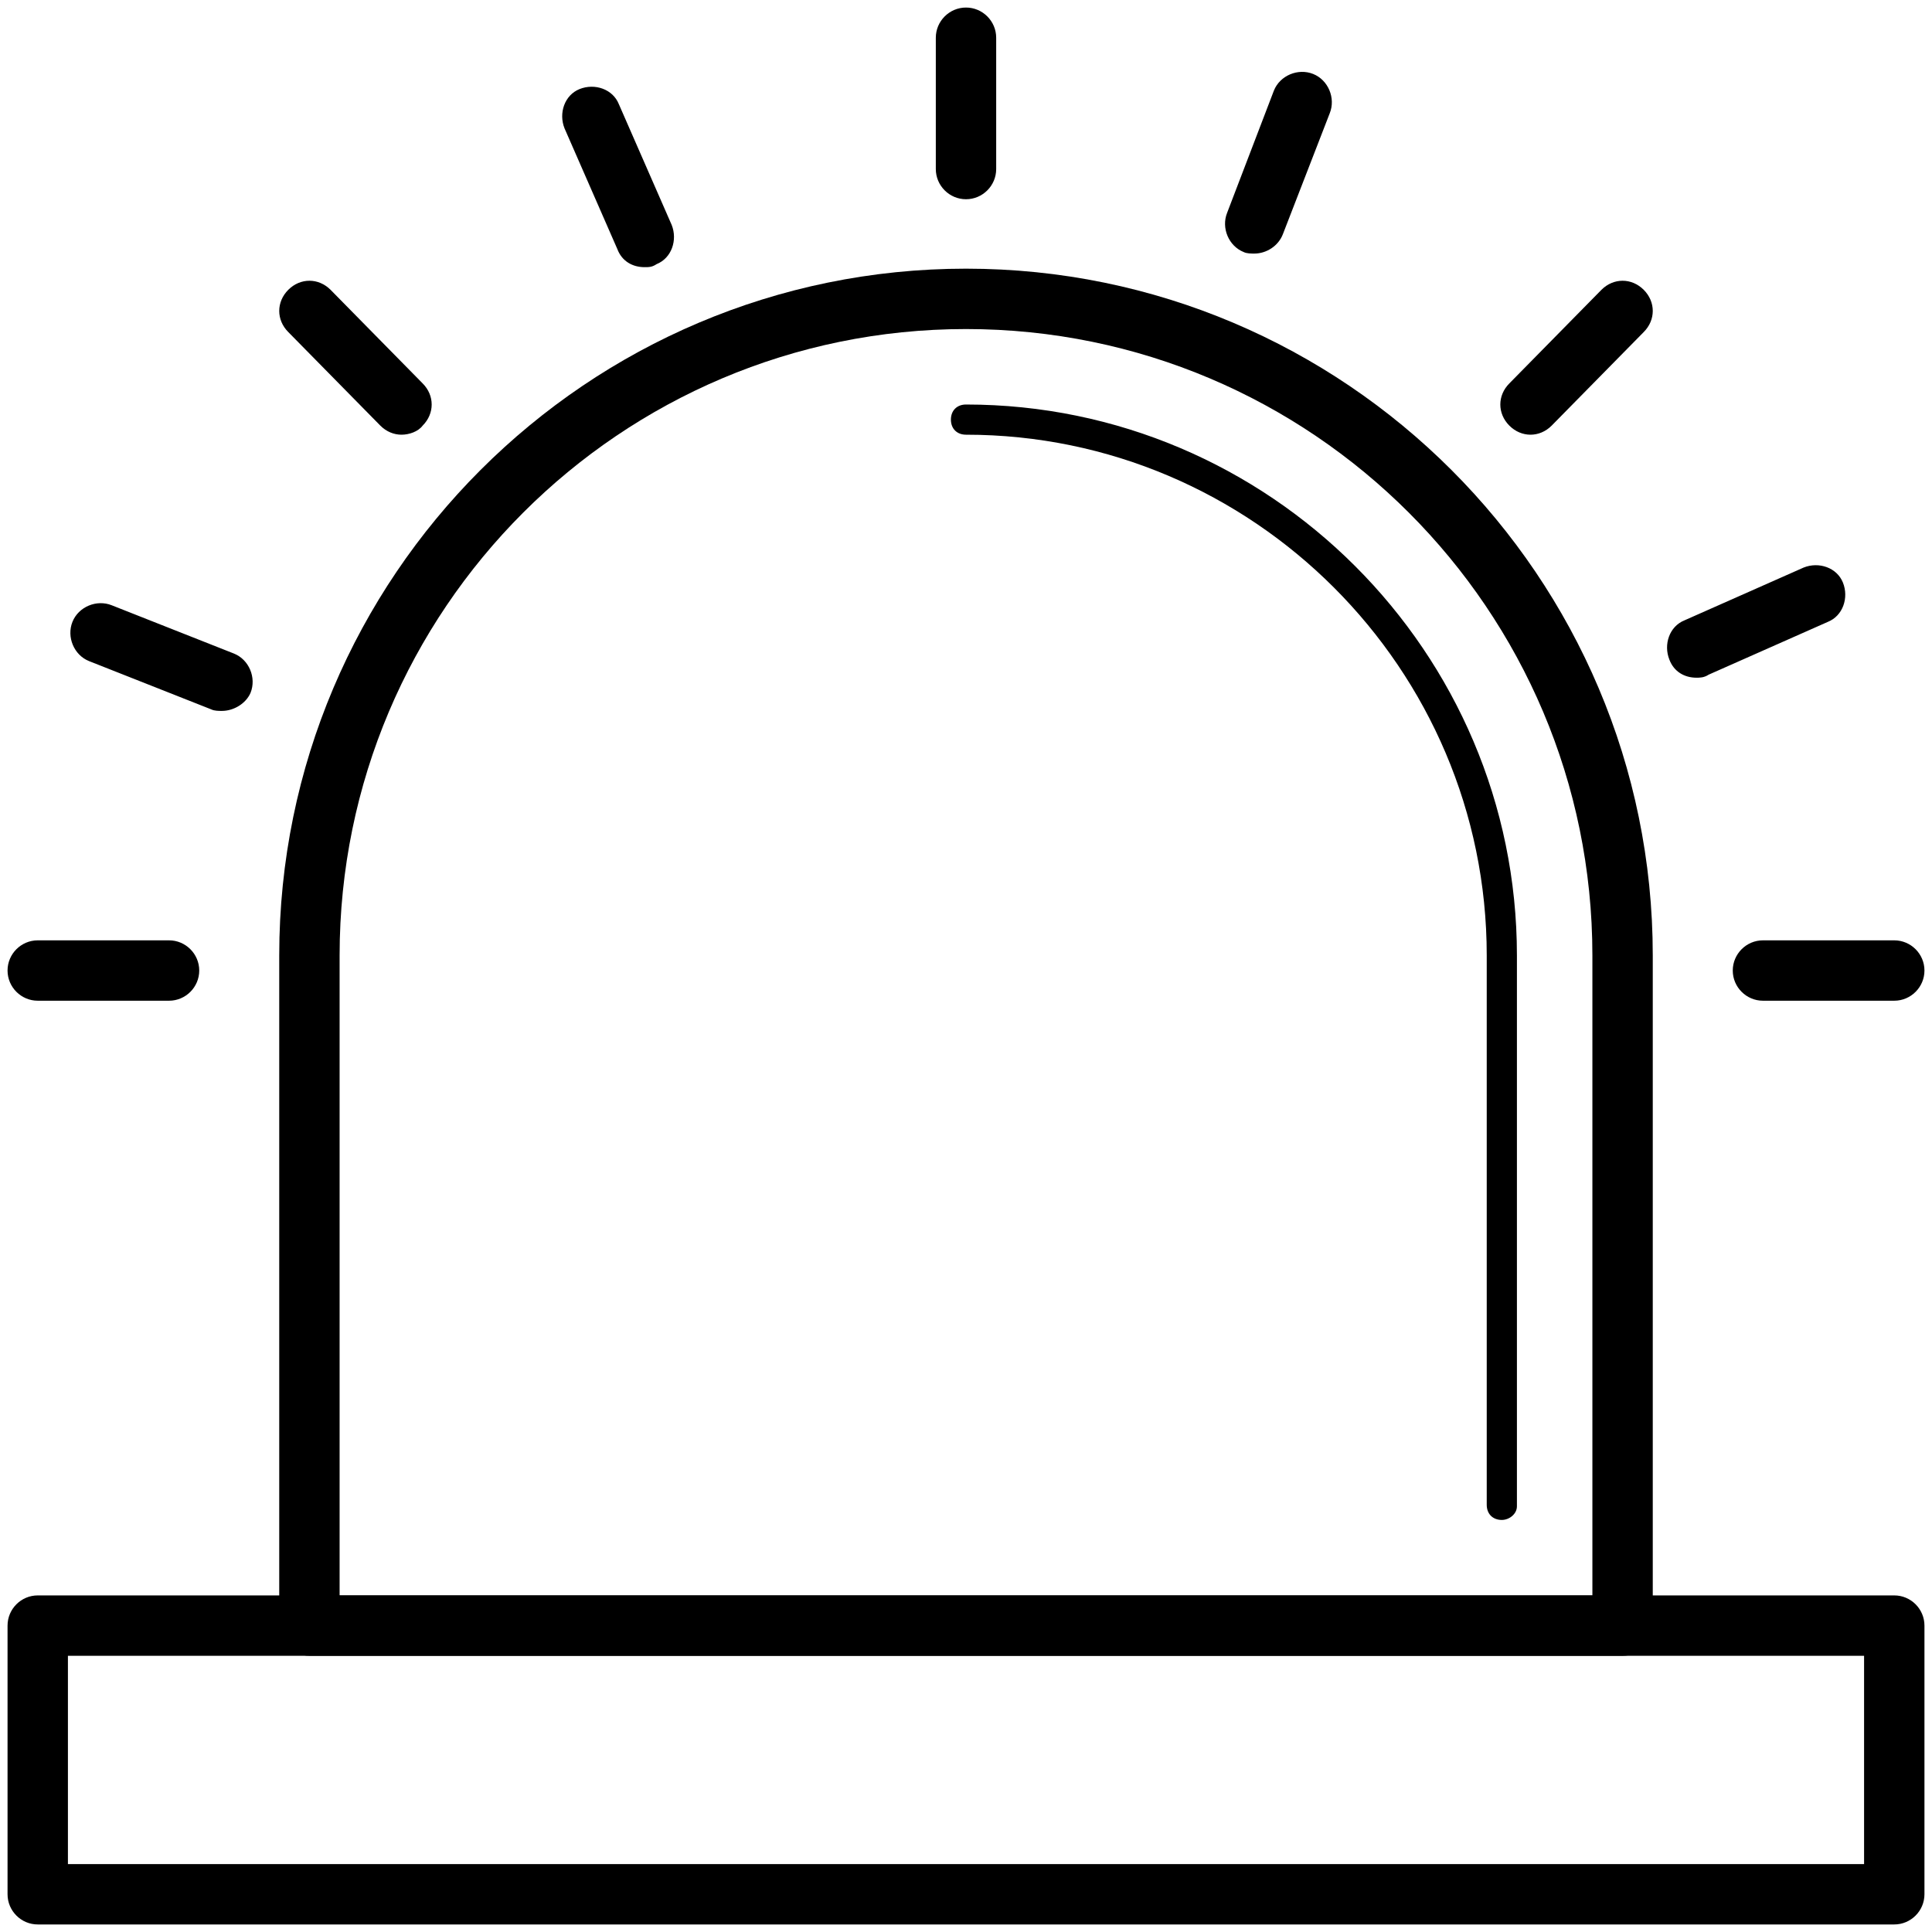
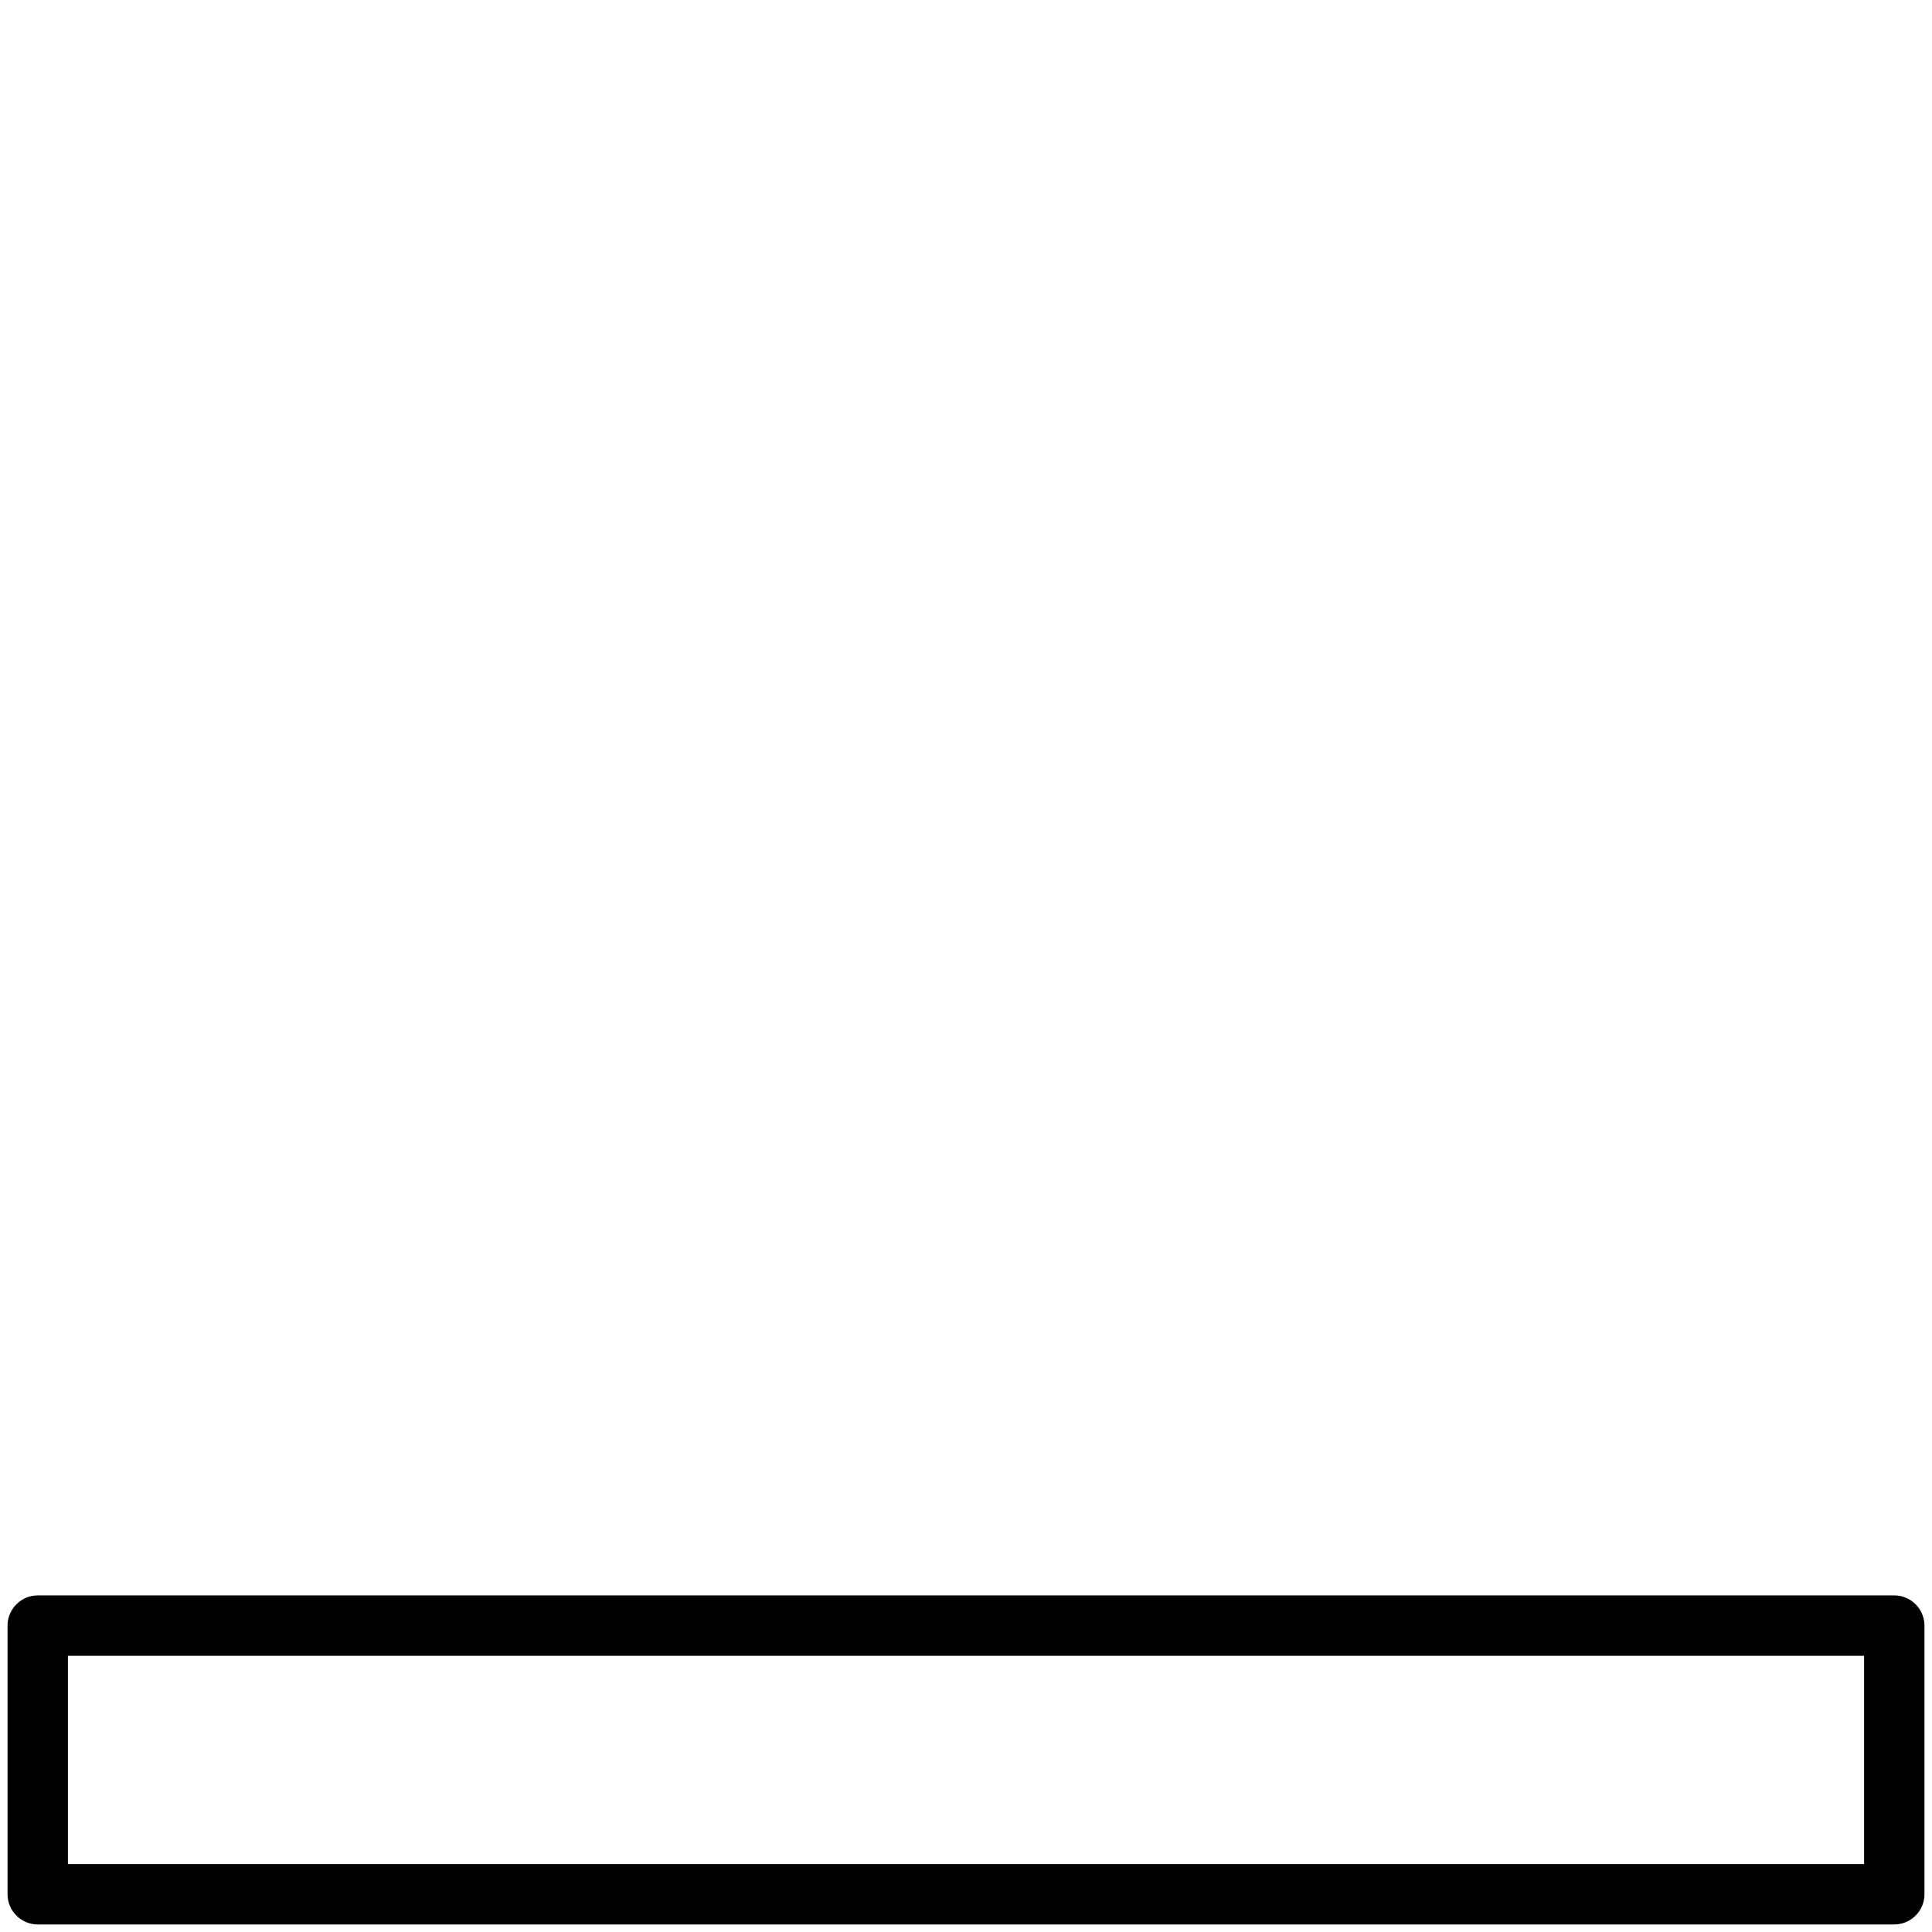
<svg xmlns="http://www.w3.org/2000/svg" class="icon" width="200px" height="200.00px" viewBox="0 0 1024 1024" version="1.1">
  <path d="M1004 1020H20c-8.8 0-16-7.2-16-16v-142.4c0-8.8 7.2-16 16-16h984c8.8 0 16 7.2 16 16v142.4c0 8.8-7.2 16-16 16z m-968-32h952v-110.4H36v110.4z" />
-   <path d="M860 877.6h-696c-8.8 0-16-7.2-16-16V506.4c0-200.8 163.2-364 364-364s364 163.2 364 364v356c0 8.8-7.2 15.2-16 15.2z m-680-32h664V506.4c0-183.2-148.8-332-332-332S180 323.2 180 506.4v339.2z" />
-   <path d="M796 805.6c-4.8 0-8-3.2-8-8V506.4c0-152-124-276-276-276-4.8 0-8-3.2-8-8s3.2-8 8-8c160.8 0 292 131.2 292 292v292c0 4-4 7.2-8 7.2zM89.6 530.4H20c-8.8 0-16-7.2-16-16s7.2-16 16-16h69.6c8.8 0 16 7.2 16 16s-7.2 16-16 16zM1004 530.4h-69.6c-8.8 0-16-7.2-16-16s7.2-16 16-16h69.6c8.8 0 16 7.2 16 16s-7.2 16-16 16zM512 105.6c-8.8 0-16-7.2-16-16V20c0-8.8 7.2-16 16-16s16 7.2 16 16v69.6c0 8.8-7.2 16-16 16zM212.8 230.4c-4 0-8-1.6-11.2-4.8L152.8 176c-6.4-6.4-6.4-16 0-22.4 6.4-6.4 16-6.4 22.4 0l48.8 49.6c6.4 6.4 6.4 16 0 22.4-2.4 3.2-7.2 4.8-11.2 4.8zM811.2 230.4c-4 0-8-1.6-11.2-4.8-6.4-6.4-6.4-16 0-22.4l48.8-49.6c6.4-6.4 16-6.4 22.4 0 6.4 6.4 6.4 16 0 22.4l-48.8 49.6c-3.2 3.2-7.2 4.8-11.2 4.8zM117.6 376.8c-1.6 0-4 0-5.6-0.8l-64.8-25.6c-8-3.2-12-12.8-8.8-20.8 3.2-8 12.8-12 20.8-8.8l64.8 25.6c8 3.2 12 12.8 8.8 20.8-2.4 5.6-8.8 9.6-15.2 9.6zM664.8 134.4c-1.6 0-4 0-5.6-0.8-8-3.2-12-12.8-8.8-20.8L675.2 48c3.2-8 12.8-12 20.8-8.8 8 3.2 12 12.8 8.8 20.8l-24.8 64c-2.4 6.4-8.8 10.4-15.2 10.4zM341.6 141.6c-6.4 0-12-3.2-14.4-9.6l-28-64c-3.2-8 0-17.6 8-20.8 8-3.2 17.6 0 20.8 8l28 64c3.2 8 0 17.6-8 20.8-2.4 1.6-4 1.6-6.4 1.6zM899.2 359.2c-6.4 0-12-3.2-14.4-9.6-3.2-8 0-17.6 8-20.8l63.2-28c8-3.2 17.6 0 20.8 8 3.2 8 0 17.6-8 20.8l-63.2 28c-2.4 1.6-4.8 1.6-6.4 1.6z" />
</svg>